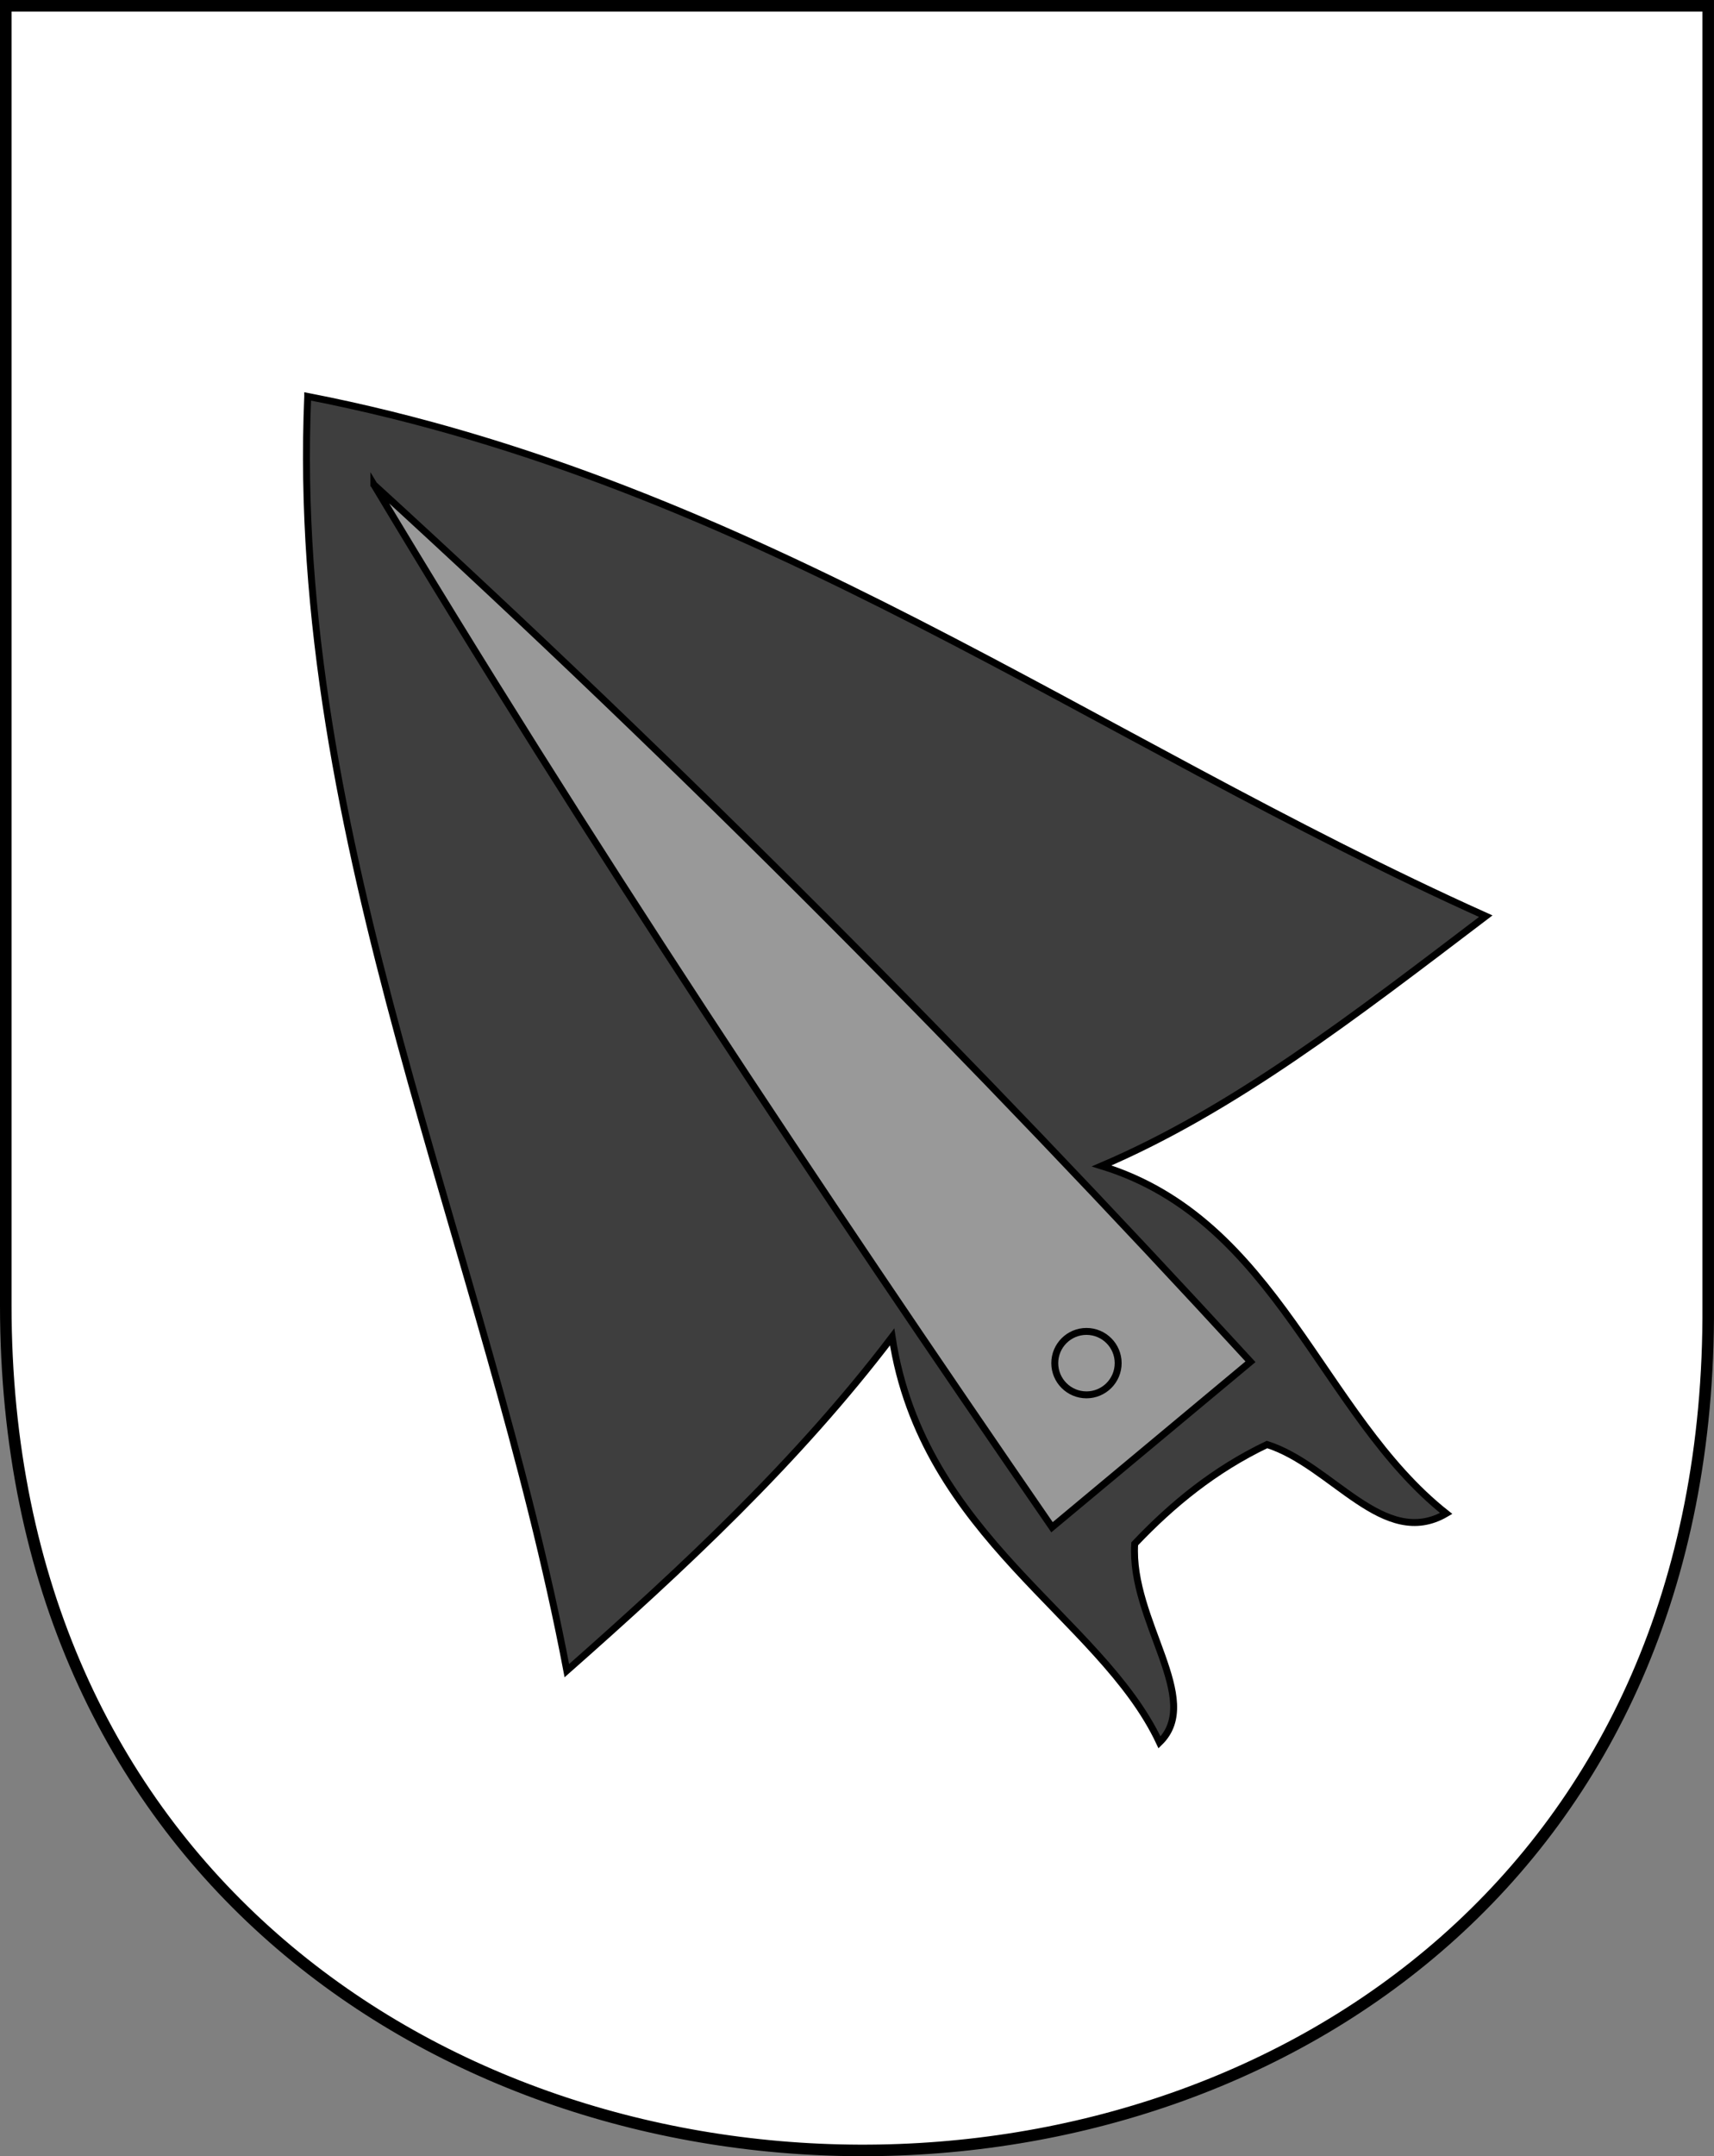
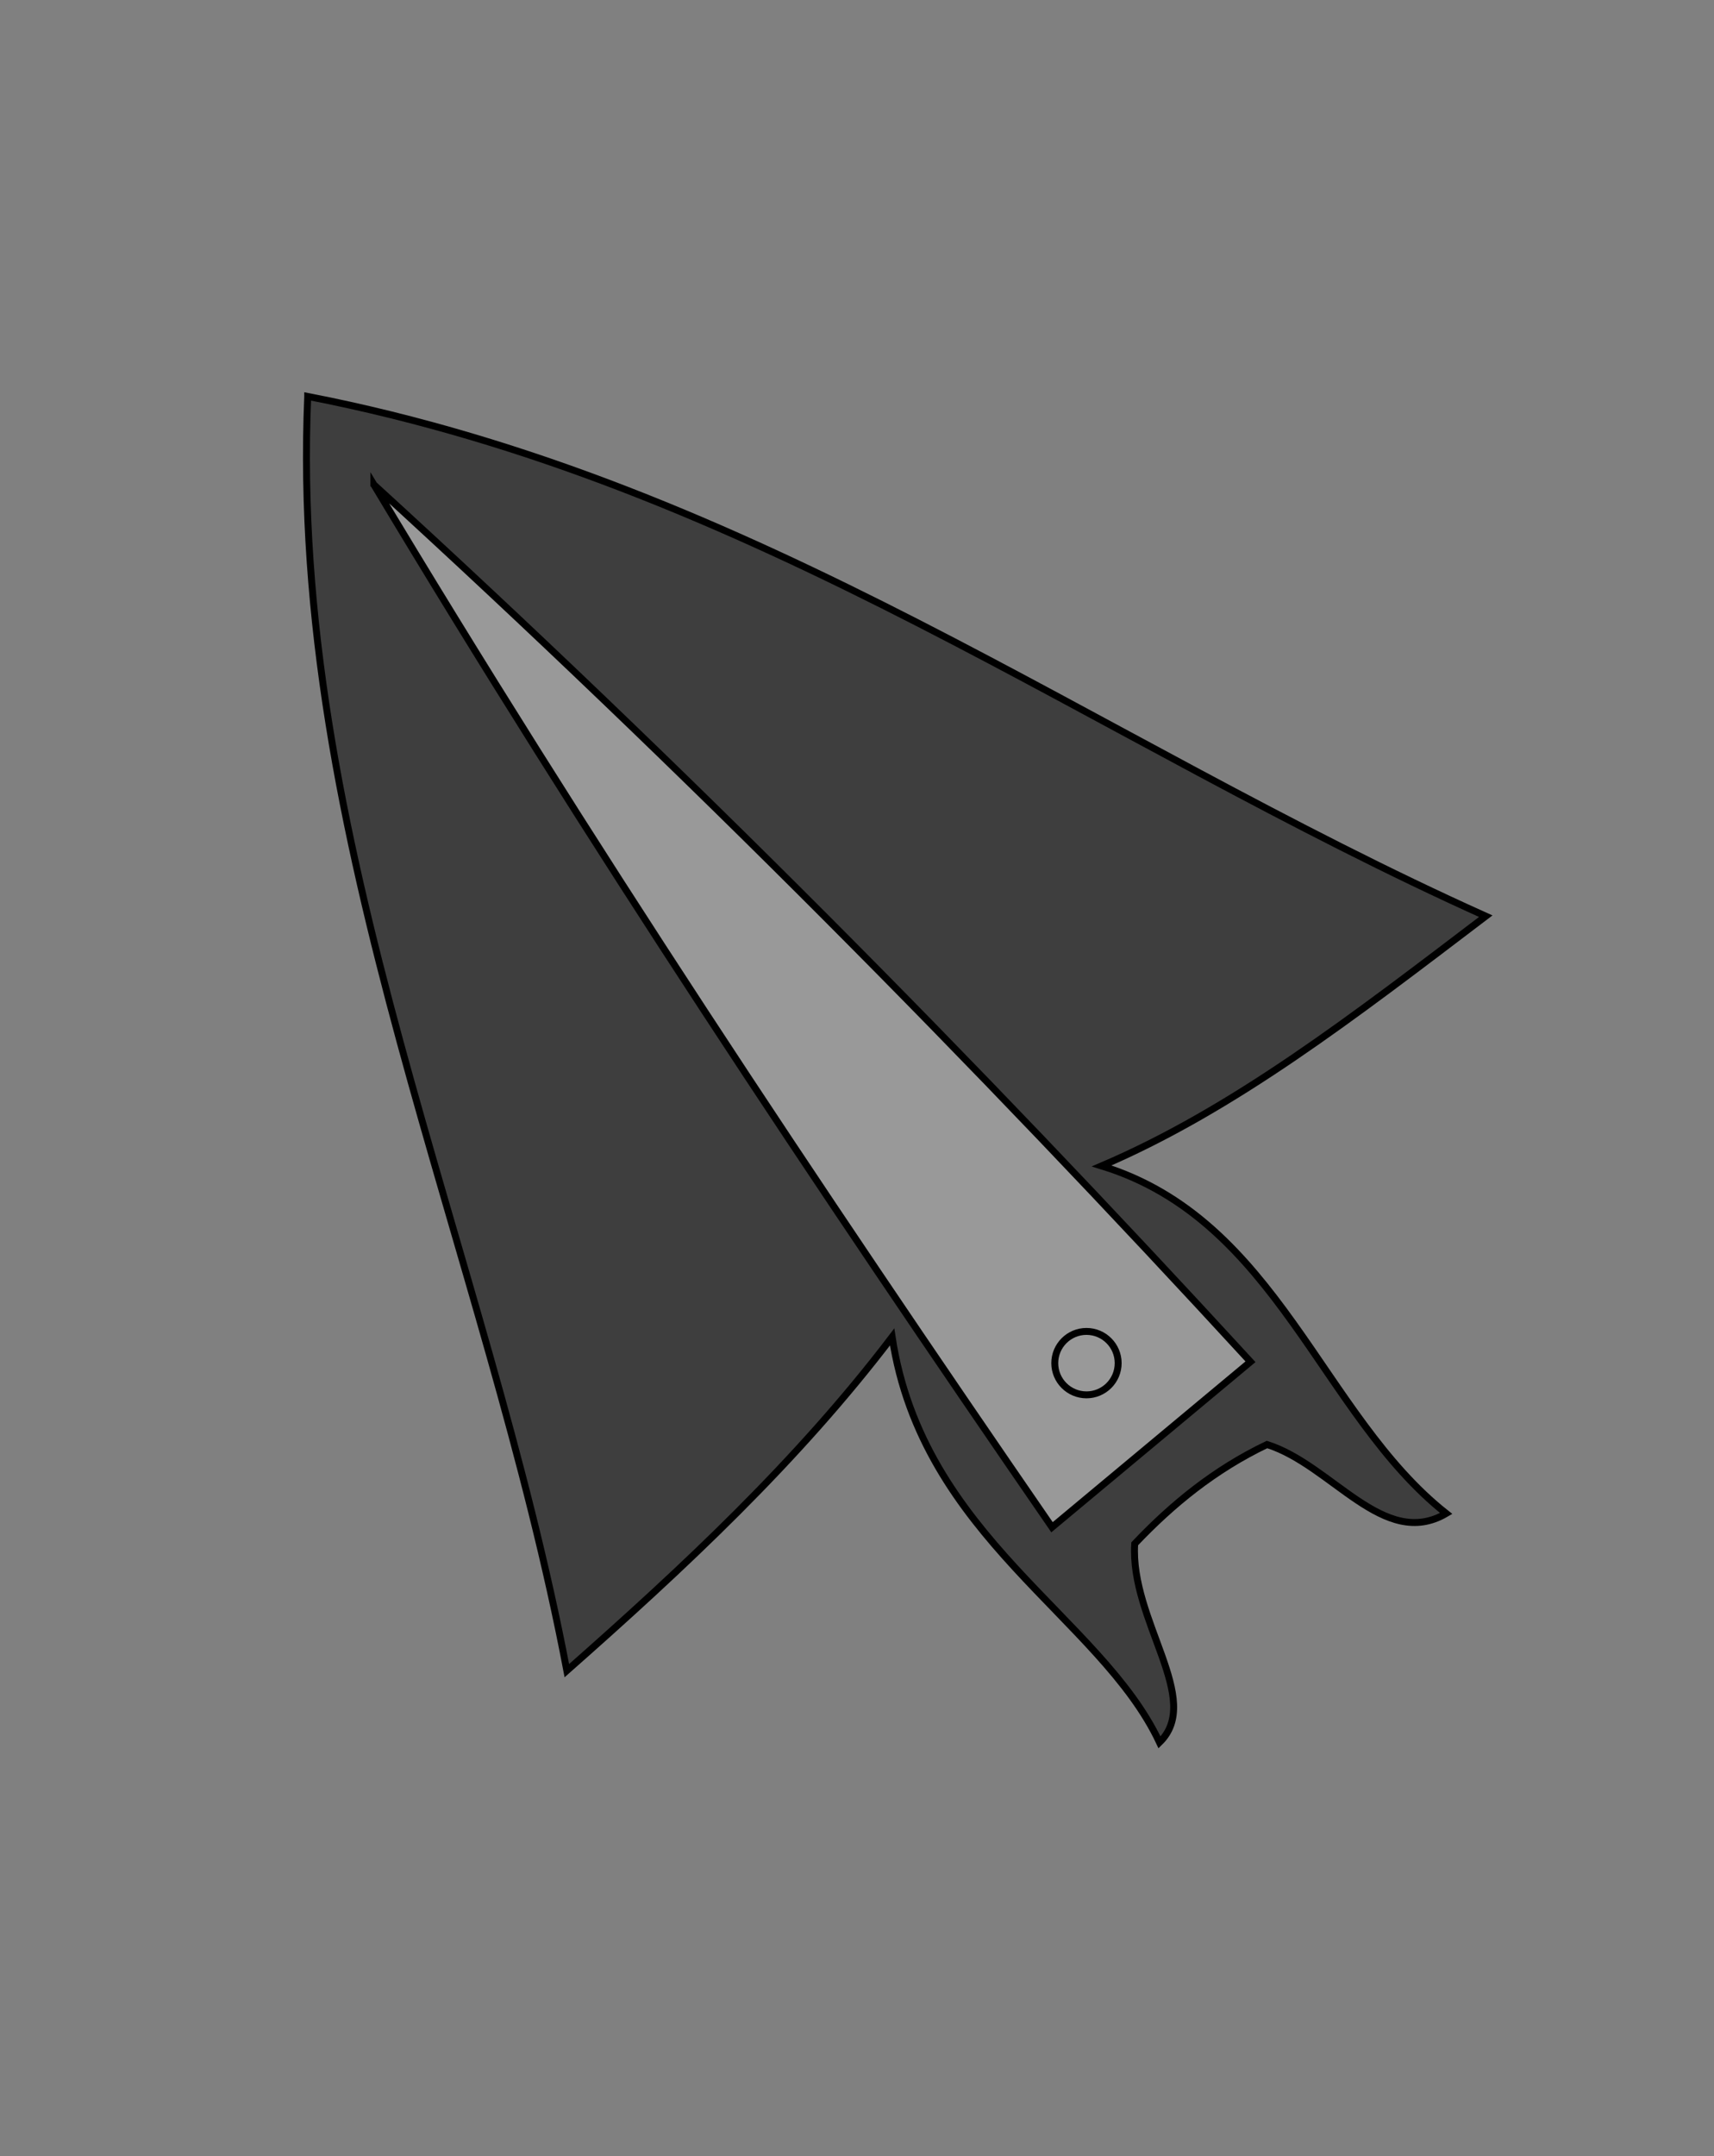
<svg xmlns="http://www.w3.org/2000/svg" xmlns:ns1="http://www.inkscape.org/namespaces/inkscape" xmlns:ns2="http://sodipodi.sourceforge.net/DTD/sodipodi-0.dtd" width="742.34" height="933.359" id="svg2" version="1.1" ns1:version="0.47 r22583" ns2:docname="CoA_civ_ITA_Partschins-Parcines.svg">
  <rect width="100%" height="100%" fill="#808080" stroke="none" />
  <defs id="defs4">
    <ns1:perspective ns2:type="inkscape:persp3d" ns1:vp_x="0 : 526.18109 : 1" ns1:vp_y="0 : 1000 : 0" ns1:vp_z="744.09448 : 526.18109 : 1" ns1:persp3d-origin="372.04724 : 350.78739 : 1" id="perspective10" />
    <ns1:perspective id="perspective2824" ns1:persp3d-origin="0.5 : 0.33333333 : 1" ns1:vp_z="1 : 0.5 : 1" ns1:vp_y="0 : 1000 : 0" ns1:vp_x="0 : 0.5 : 1" ns2:type="inkscape:persp3d" />
  </defs>
  <ns2:namedview id="base" pagecolor="#ffffff" bordercolor="#666666" borderopacity="1.0" ns1:pageopacity="0.0" ns1:pageshadow="2" ns1:zoom="0.57233385" ns1:cx="370.46706" ns1:cy="466.96895" ns1:document-units="px" ns1:current-layer="layer1" showgrid="false" ns1:window-width="1366" ns1:window-height="749" ns1:window-x="-4" ns1:window-y="-4" ns1:window-maximized="1" />
  <g ns1:label="Ebene 1" ns1:groupmode="layer" id="layer1" transform="translate(0.753,4.247)">
    <g id="g3628">
-       <path ns2:nodetypes="ccccc" id="rect2841" d="m 1.747,-1.747 737.332,0 0,562.609 c 2.761,490.194 -737.179,485.134 -737.332,0 l 0,-562.609 z" style="fill:#ffffff;fill-opacity:1;stroke:#000000;stroke-width:5;stroke-miterlimit:4" />
      <g style="stroke:#000000;stroke-width:3;stroke-miterlimit:4;stroke-opacity:1;stroke-dasharray:none" id="g2836">
        <path style="fill:#3e3e3e;fill-opacity:1;stroke:#000000;stroke-width:3;stroke-linecap:butt;stroke-linejoin:miter;stroke-miterlimit:4;stroke-opacity:1;stroke-dasharray:none" d="m 132.523,167.352 c -8.164,192.542 77.384,368.401 112.227,551.583 50.531,-44.583 99.78,-90.449 140.88,-144.462 13.137,86.708 90.29,121.174 115.809,175.504 19.132,-18.582 -12.849,-52.792 -10.745,-85.961 16.276,-17.154 34.68,-32.178 57.307,-42.98 28.256,8.935 50.542,45.727 77.604,29.848 C 571.454,608.112 552.54,523.866 476.367,500.45 533.674,475.94 585.43,435.867 642.737,392.342 473.069,316.122 326.843,205.176 132.523,167.352 z" id="path2834" ns2:nodetypes="cccccccccc" />
        <path style="fill:#999999;fill-opacity:1;stroke:#000000;stroke-width:3;stroke-linecap:butt;stroke-linejoin:miter;stroke-miterlimit:4;stroke-opacity:1;stroke-dasharray:none" d="m 161.177,205.556 c 134.933,123.202 260.637,250.095 379.661,379.661 l -85.961,71.634 C 353.032,509.05 253.528,359.687 161.177,205.556 z" id="path2830" ns2:nodetypes="cccc" />
        <path ns2:type="arc" style="fill:#999999;fill-opacity:1;stroke:#000000;stroke-width:3;stroke-miterlimit:4;stroke-opacity:1;stroke-dasharray:none" id="path2832" ns2:cx="472.18842" ns2:cy="583.42657" ns2:rx="13.729878" ns2:ry="13.729878" d="m 485.918,583.427 c 0,7.583 -6.147,13.73 -13.73,13.73 -7.583,0 -13.73,-6.147 -13.73,-13.73 0,-7.583 6.147,-13.73 13.73,-13.73 7.583,0 13.73,6.147 13.73,13.73 z" transform="translate(-2.388,2.388)" />
      </g>
    </g>
  </g>
</svg>